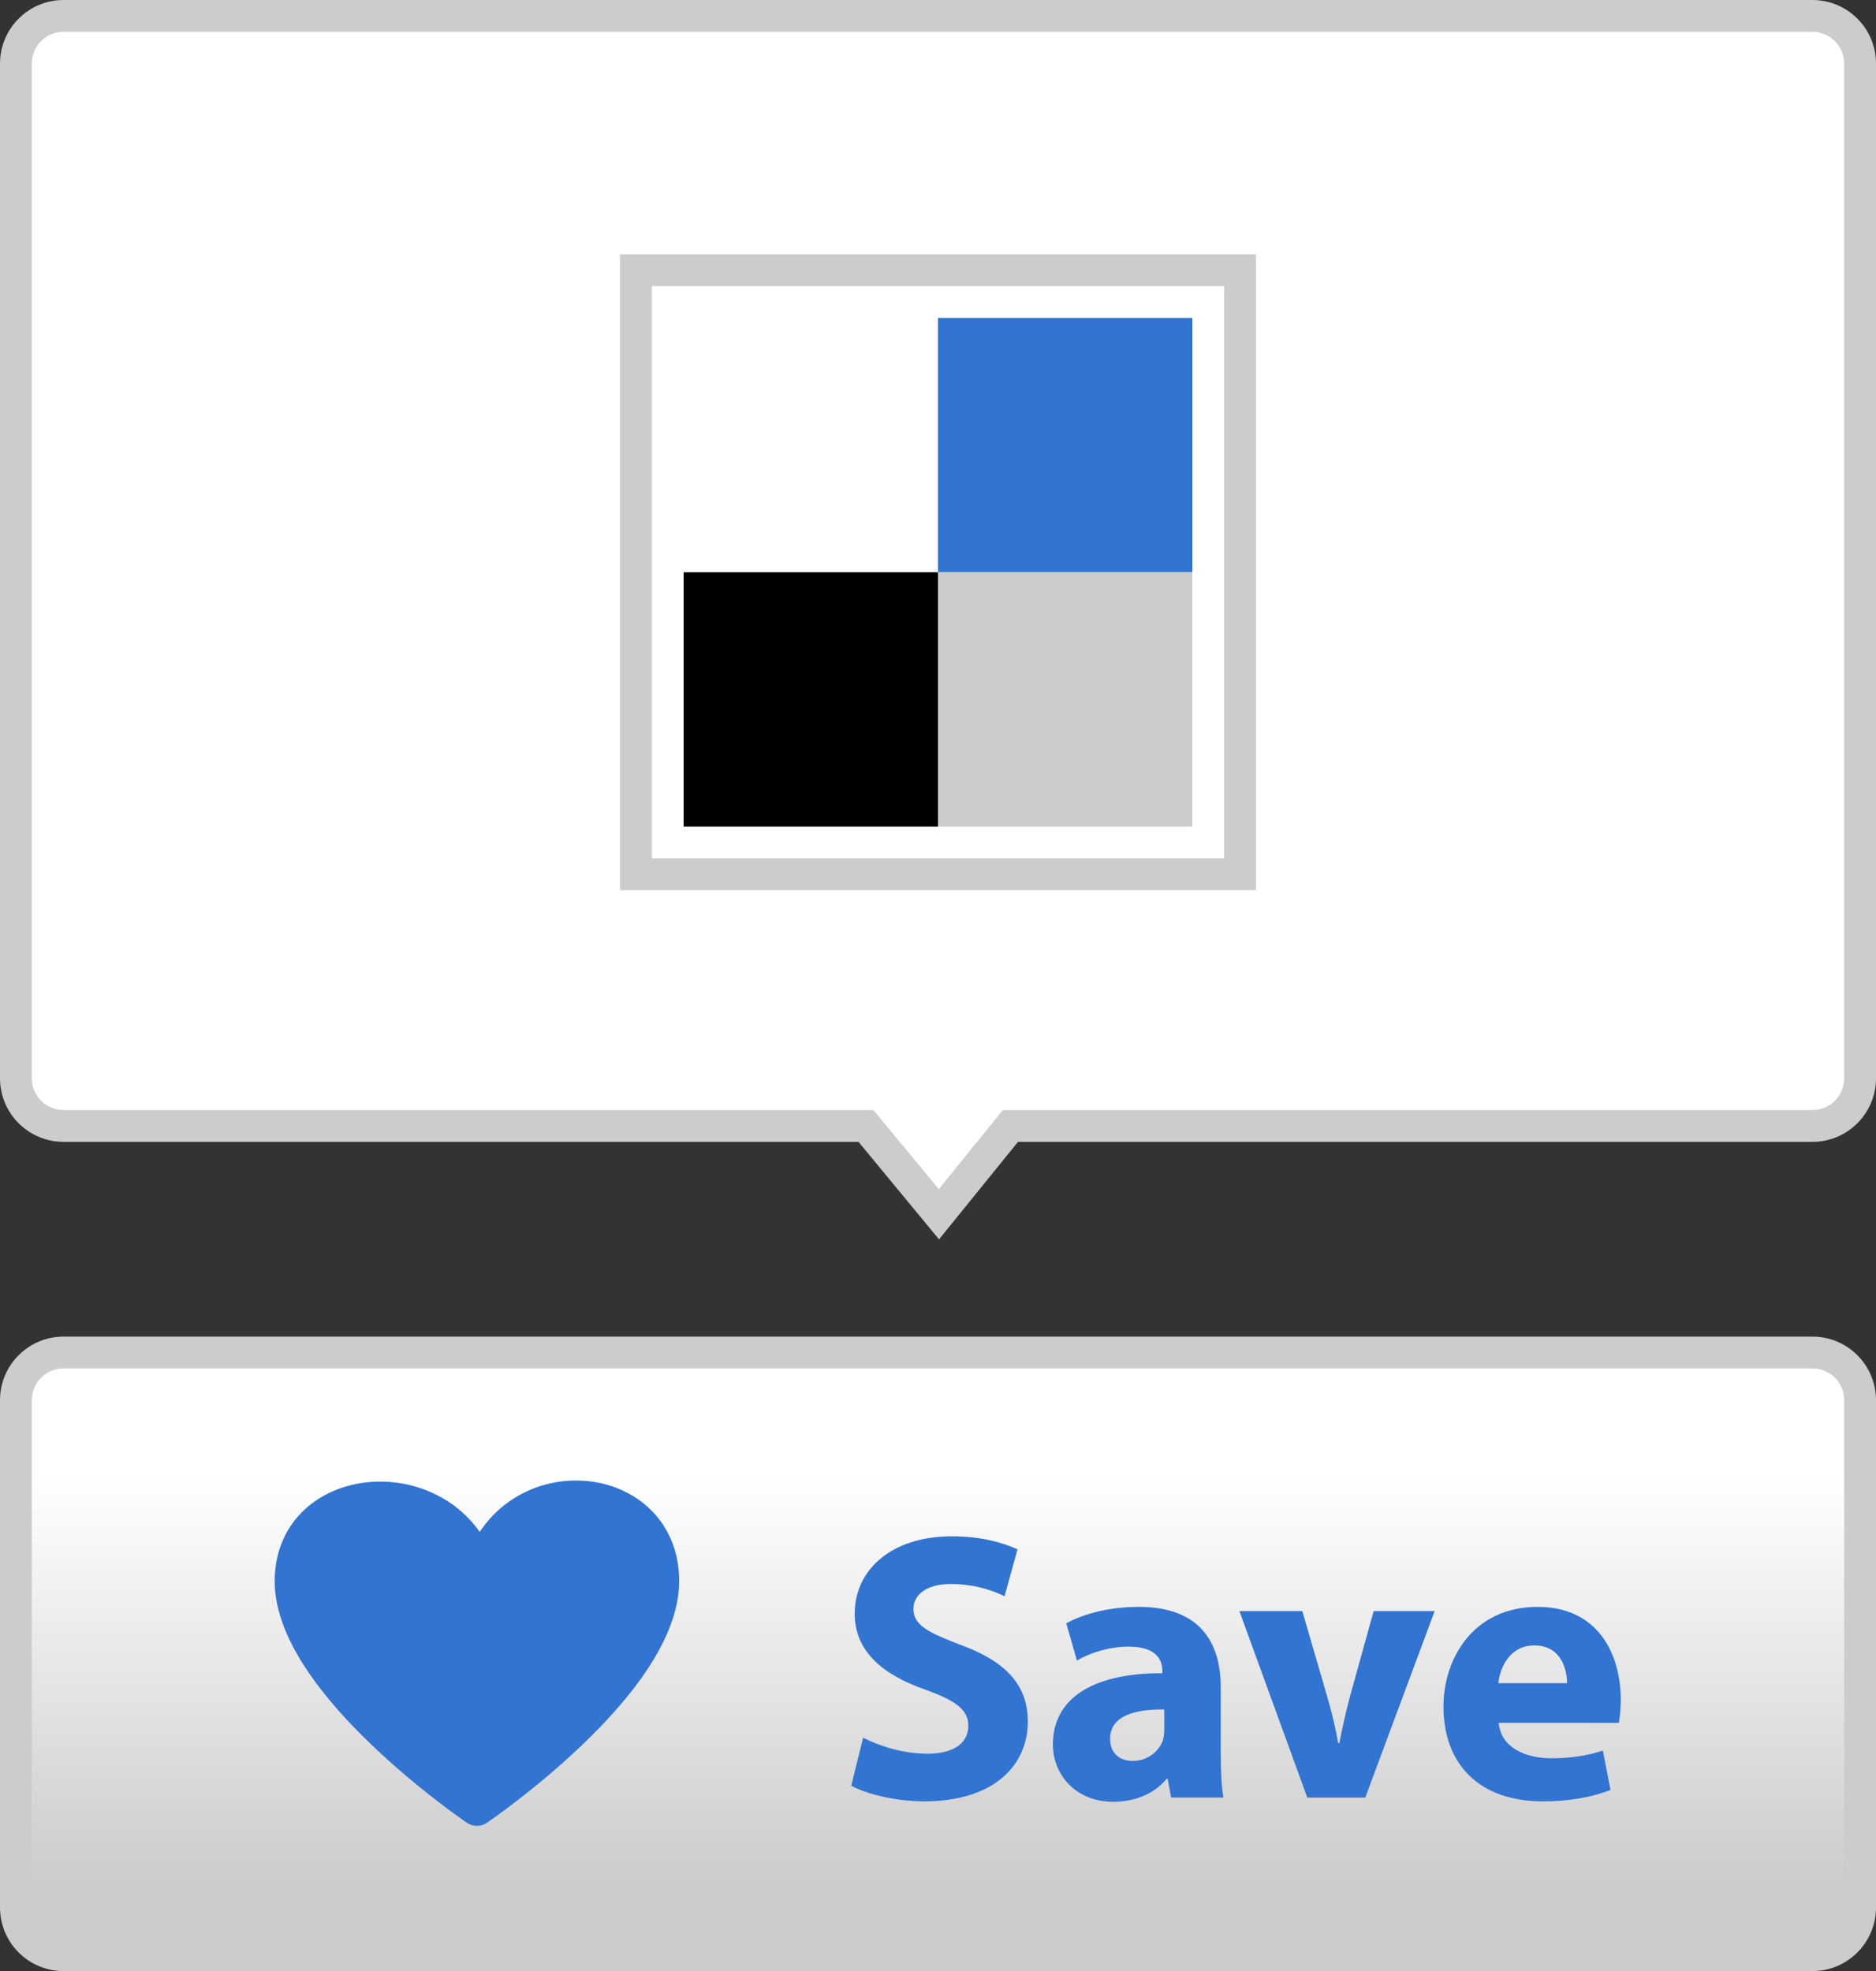
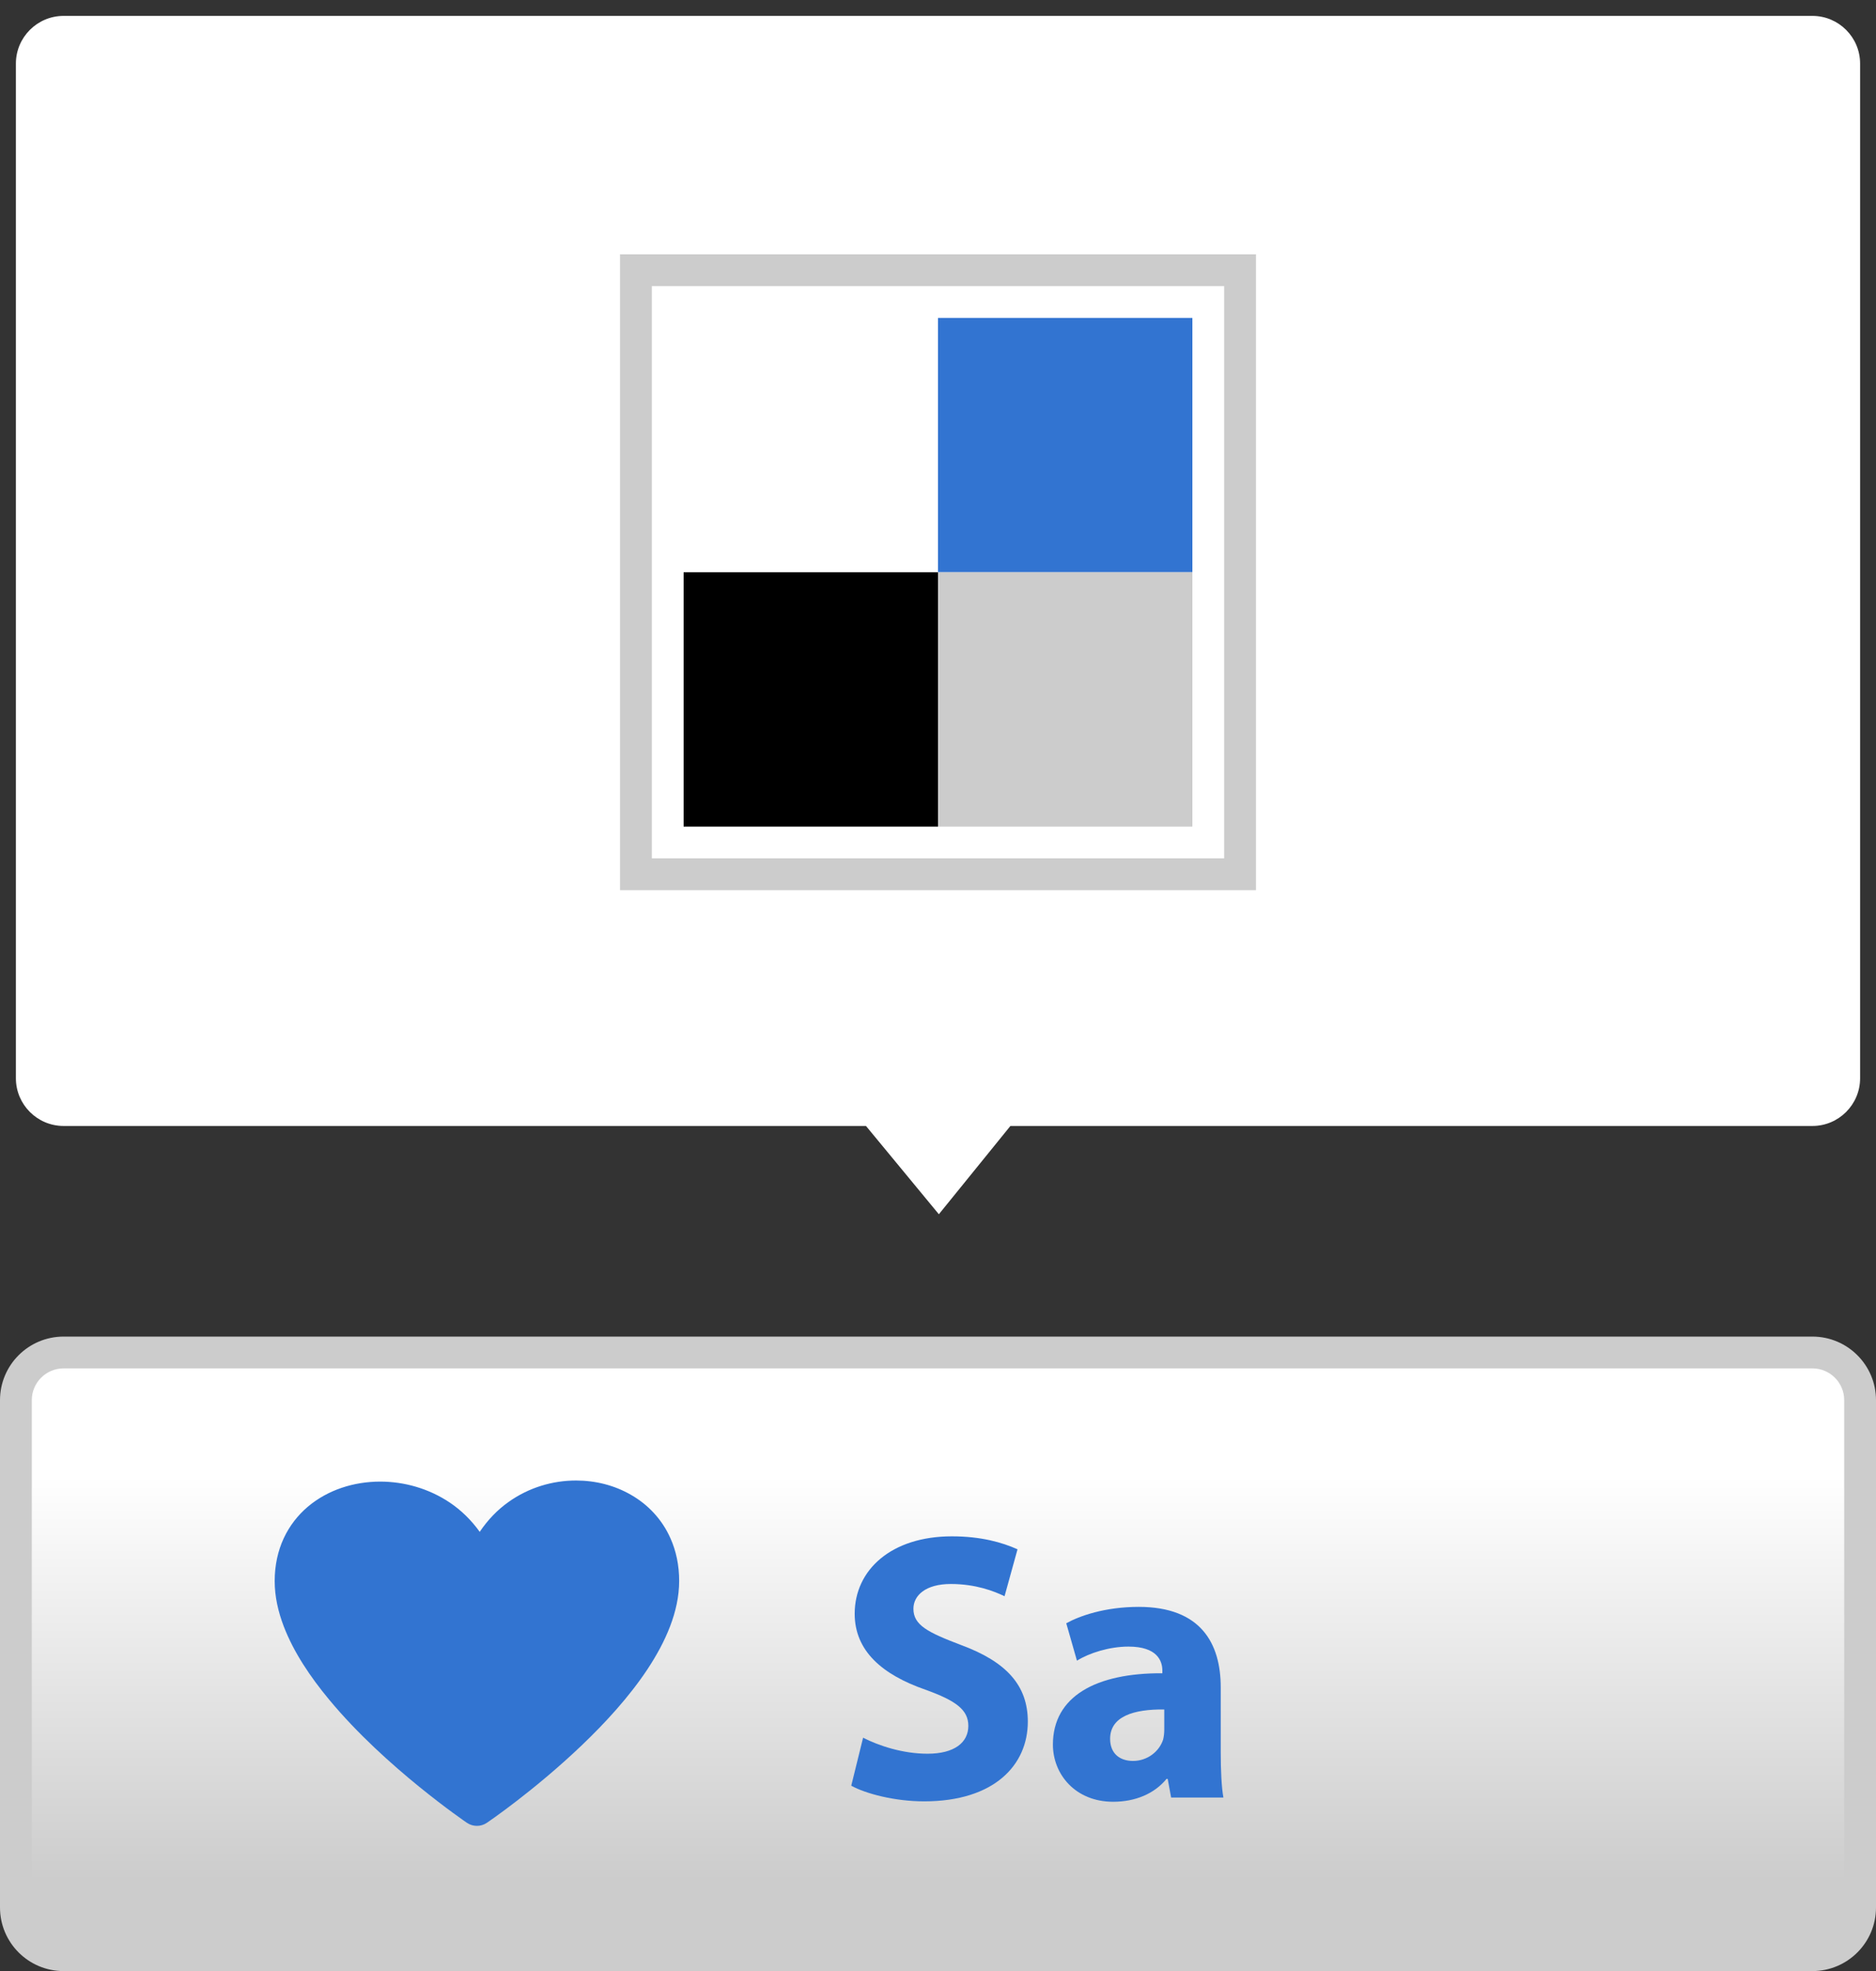
<svg xmlns="http://www.w3.org/2000/svg" version="1.1" id="Layer_1" x="0px" y="0px" width="59px" height="62px" viewBox="0 0 59 62" enable-background="new 0 0 59 62" xml:space="preserve">
  <rect x="0" y="0" width="59" height="62" fill="#333333" stroke="none" />
  <g>
    <path fill="#FFFFFF" d="M27.235,35.417H2c-0.827,0-1.5-0.673-1.5-1.5V2c0-0.827,0.673-1.5,1.5-1.5h55c0.827,0,1.5,0.673,1.5,1.5   v31.917c0,0.827-0.673,1.5-1.5,1.5H31.777l-2.25,2.777L27.235,35.417z" />
-     <path fill="#CCCCCC" d="M57,1c0.552,0,1,0.449,1,1v31.917c0,0.552-0.448,1-1,1H31.539l-2.015,2.487l-2.053-2.487H2   c-0.551,0-1-0.448-1-1V2c0-0.551,0.449-1,1-1H57 M57,0H2C0.896,0,0,0.896,0,2v31.917c0,1.104,0.896,2,2,2h25l2.532,3.067   l2.484-3.067H57c1.104,0,2-0.896,2-2V2C59,0.896,58.104,0,57,0L57,0z" />
  </g>
  <g>
    <linearGradient id="SVGID_1_" gradientUnits="userSpaceOnUse" x1="29.5" y1="59.25" x2="29.5" y2="46.413">
      <stop offset="0.005" style="stop-color:#CCCCCC" />
      <stop offset="1" style="stop-color:#FFFFFF" />
    </linearGradient>
    <path fill="url(#SVGID_1_)" d="M2,61.5c-0.827,0-1.5-0.673-1.5-1.5V44.042c0-0.827,0.673-1.5,1.5-1.5h55c0.827,0,1.5,0.673,1.5,1.5   V60c0,0.827-0.673,1.5-1.5,1.5H2z" />
    <path fill="#CCCCCC" d="M57,43.042c0.552,0,1,0.448,1,1V60c0,0.552-0.448,1-1,1H2c-0.551,0-1-0.448-1-1V44.042c0-0.552,0.449-1,1-1   H57 M57,42.042H2c-1.104,0-2,0.896-2,2V60c0,1.104,0.896,2,2,2h55c1.104,0,2-0.896,2-2V44.042C59,42.938,58.104,42.042,57,42.042   L57,42.042z" />
  </g>
  <g>
    <path fill="#3274D1" d="M27.144,54.659c0.492,0.252,1.247,0.504,2.027,0.504c0.839,0,1.283-0.348,1.283-0.876   c0-0.504-0.384-0.791-1.355-1.14c-1.343-0.468-2.219-1.211-2.219-2.387c0-1.379,1.151-2.435,3.058-2.435   c0.912,0,1.583,0.192,2.063,0.408l-0.408,1.476c-0.324-0.156-0.9-0.385-1.691-0.385s-1.175,0.36-1.175,0.78   c0,0.516,0.456,0.743,1.499,1.14c1.427,0.527,2.099,1.271,2.099,2.41c0,1.355-1.043,2.507-3.262,2.507   c-0.923,0-1.835-0.24-2.291-0.492L27.144,54.659z" />
    <path fill="#3274D1" d="M36.832,56.542l-0.108-0.588h-0.036c-0.384,0.468-0.983,0.72-1.679,0.72c-1.188,0-1.895-0.863-1.895-1.799   c0-1.523,1.367-2.255,3.442-2.243v-0.084c0-0.312-0.168-0.755-1.067-0.755c-0.6,0-1.235,0.203-1.619,0.443l-0.336-1.176   c0.408-0.228,1.211-0.516,2.279-0.516c1.955,0,2.579,1.151,2.579,2.531v2.039c0,0.563,0.024,1.103,0.084,1.427H36.832z    M36.616,53.771c-0.959-0.012-1.703,0.216-1.703,0.924c0,0.468,0.312,0.695,0.719,0.695c0.456,0,0.828-0.3,0.948-0.672   c0.024-0.096,0.036-0.204,0.036-0.312V53.771z" />
-     <path fill="#3274D1" d="M40.958,50.677l0.792,2.723c0.144,0.492,0.252,0.96,0.336,1.428h0.036c0.096-0.479,0.192-0.924,0.324-1.428   l0.755-2.723h1.919l-2.183,5.865h-1.823l-2.135-5.865H40.958z" />
-     <path fill="#3274D1" d="M47.136,54.191c0.06,0.756,0.804,1.115,1.655,1.115c0.623,0,1.127-0.084,1.619-0.24l0.24,1.235   c-0.6,0.24-1.332,0.36-2.123,0.36c-1.991,0-3.13-1.151-3.13-2.986c0-1.487,0.923-3.131,2.962-3.131   c1.895,0,2.614,1.476,2.614,2.927c0,0.312-0.036,0.588-0.06,0.72H47.136z M49.283,52.944c0-0.444-0.192-1.188-1.032-1.188   c-0.768,0-1.079,0.695-1.127,1.188H49.283z" />
  </g>
  <g>
    <path fill="#CCCCCC" d="M38.5,9v18h-18V9H38.5 M39.5,8h-20v20h20V8L39.5,8z" />
    <g>
      <rect x="21.5" y="10" fill="#FFFFFF" width="8" height="8" />
      <rect x="21.5" y="18" width="8" height="8" />
      <rect x="29.5" y="10" fill="#3274D1" width="8" height="8" />
      <rect x="29.5" y="18" fill="#CCCCCC" width="8" height="8" />
    </g>
  </g>
  <path fill="#3274D1" d="M21.086,48.387c-0.265-0.6-0.71-1.062-1.234-1.363c-0.524-0.305-1.126-0.455-1.736-0.455  c-0.732,0-1.483,0.218-2.125,0.677c-0.343,0.243-0.65,0.56-0.904,0.938c-0.266-0.372-0.584-0.68-0.938-0.919  c-0.666-0.447-1.438-0.661-2.192-0.662c-0.826,0.001-1.642,0.257-2.273,0.788c-0.314,0.266-0.579,0.602-0.762,0.998  c-0.183,0.395-0.283,0.85-0.283,1.343c0,0.486,0.109,0.964,0.286,1.427c0.312,0.812,0.831,1.585,1.428,2.304  c0.895,1.08,1.972,2.039,2.828,2.736c0.856,0.696,1.492,1.128,1.501,1.135c0.192,0.131,0.442,0.131,0.633,0  c0.015-0.01,1.483-1.006,2.971-2.426c0.745-0.711,1.495-1.526,2.074-2.398c0.288-0.436,0.535-0.886,0.713-1.351  c0.177-0.463,0.286-0.94,0.287-1.427C21.36,49.238,21.264,48.783,21.086,48.387z" />
</svg>